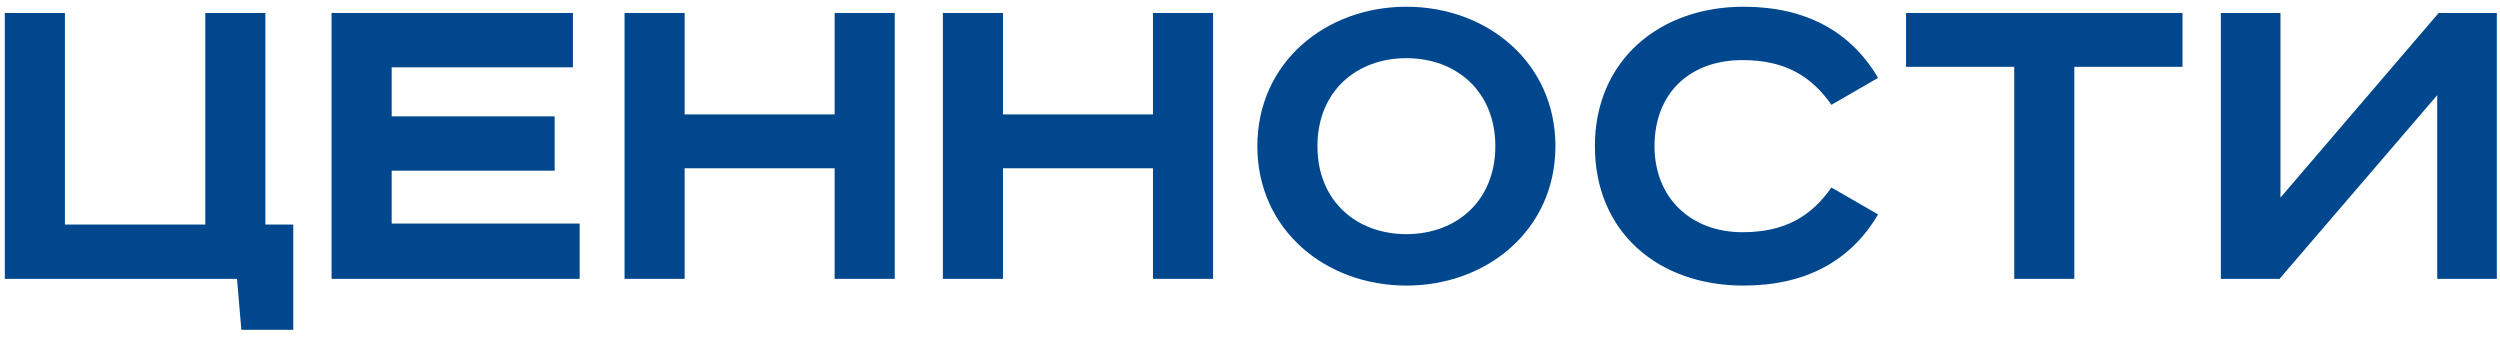
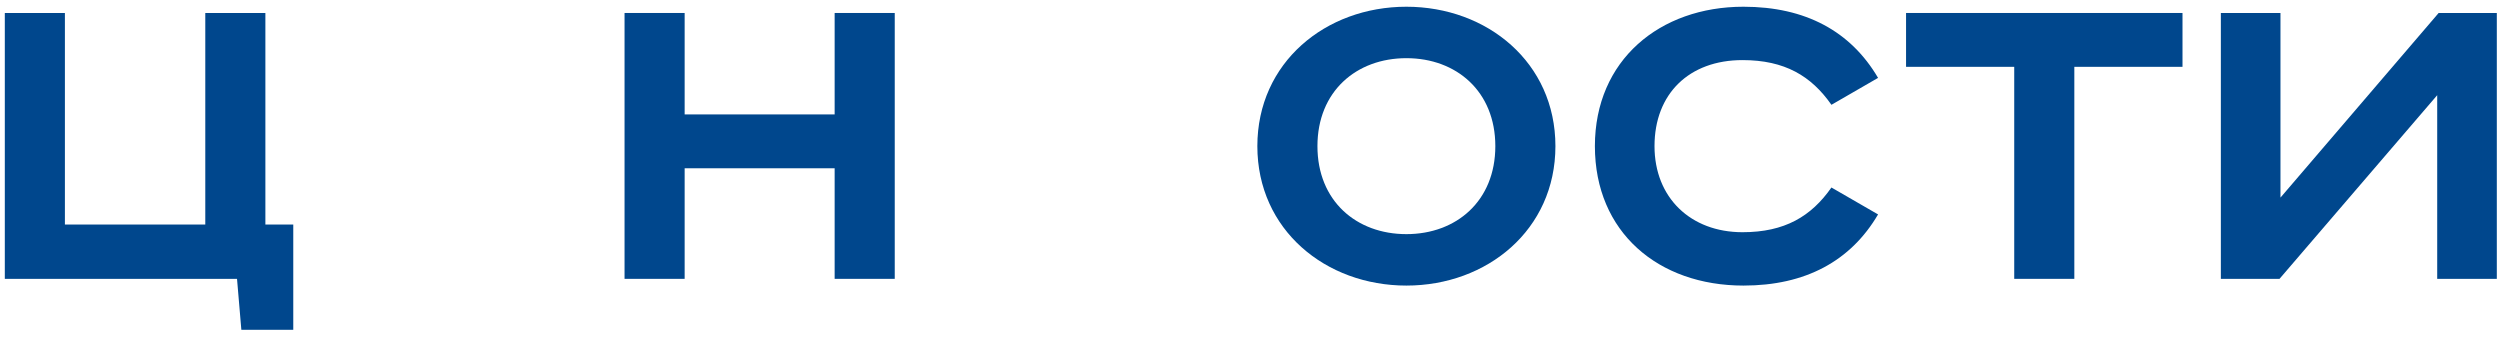
<svg xmlns="http://www.w3.org/2000/svg" width="260" height="35" viewBox="0 0 260 35" fill="none">
  <path d="M0.5 1.35H6.75V23.35H21.35V1.35H27.6V23.35H30.5V34.3H25.1L24.65 29H0.5V1.35Z" fill="#00478D" />
-   <path d="M34.484 1.35H59.584V7H40.734V12.1H57.684V17.75H40.734V23.25H60.284V29H34.484V1.35Z" fill="#00478D" />
  <path d="M64.953 1.35H71.203V11.9H86.803V1.35H93.053V29H86.803V17.5H71.203V29H64.953V1.35Z" fill="#00478D" />
-   <path d="M98.059 1.35H104.309V11.9H119.909V1.35H126.159V29H119.909V17.5H104.309V29H98.059V1.35Z" fill="#00478D" />
  <path d="M137.014 15.2C137.014 20.9 141.064 24.35 146.264 24.35C151.464 24.35 155.514 20.9 155.514 15.2C155.514 9.5 151.464 6.05 146.264 6.05C141.064 6.05 137.014 9.5 137.014 15.2ZM161.764 15.2C161.764 23.9 154.664 29.7 146.264 29.7C137.864 29.7 130.764 23.9 130.764 15.2C130.764 6.5 137.864 0.7 146.264 0.7C154.664 0.7 161.764 6.5 161.764 15.2Z" fill="#00478D" />
  <path d="M195.319 8.1L190.469 10.9C188.369 7.9 185.619 6.25 181.219 6.25C175.669 6.25 172.069 9.75 172.069 15.2C172.069 20.55 175.819 24.15 181.219 24.15C185.619 24.15 188.369 22.5 190.469 19.5L195.319 22.3C192.469 27.15 187.769 29.7 181.319 29.7C172.469 29.7 165.869 24.15 165.869 15.2C165.869 6.25 172.619 0.7 181.319 0.7C187.769 0.7 192.469 3.25 195.319 8.1Z" fill="#00478D" />
  <path d="M198.23 1.35H226.98V6.95H215.73V29H209.48V6.95H198.23V1.35Z" fill="#00478D" />
  <path d="M230.969 1.35H237.169V20.55L253.619 1.35H259.669V29H253.469V9.9L237.069 29H230.969V1.35Z" fill="#00478D" />
</svg>